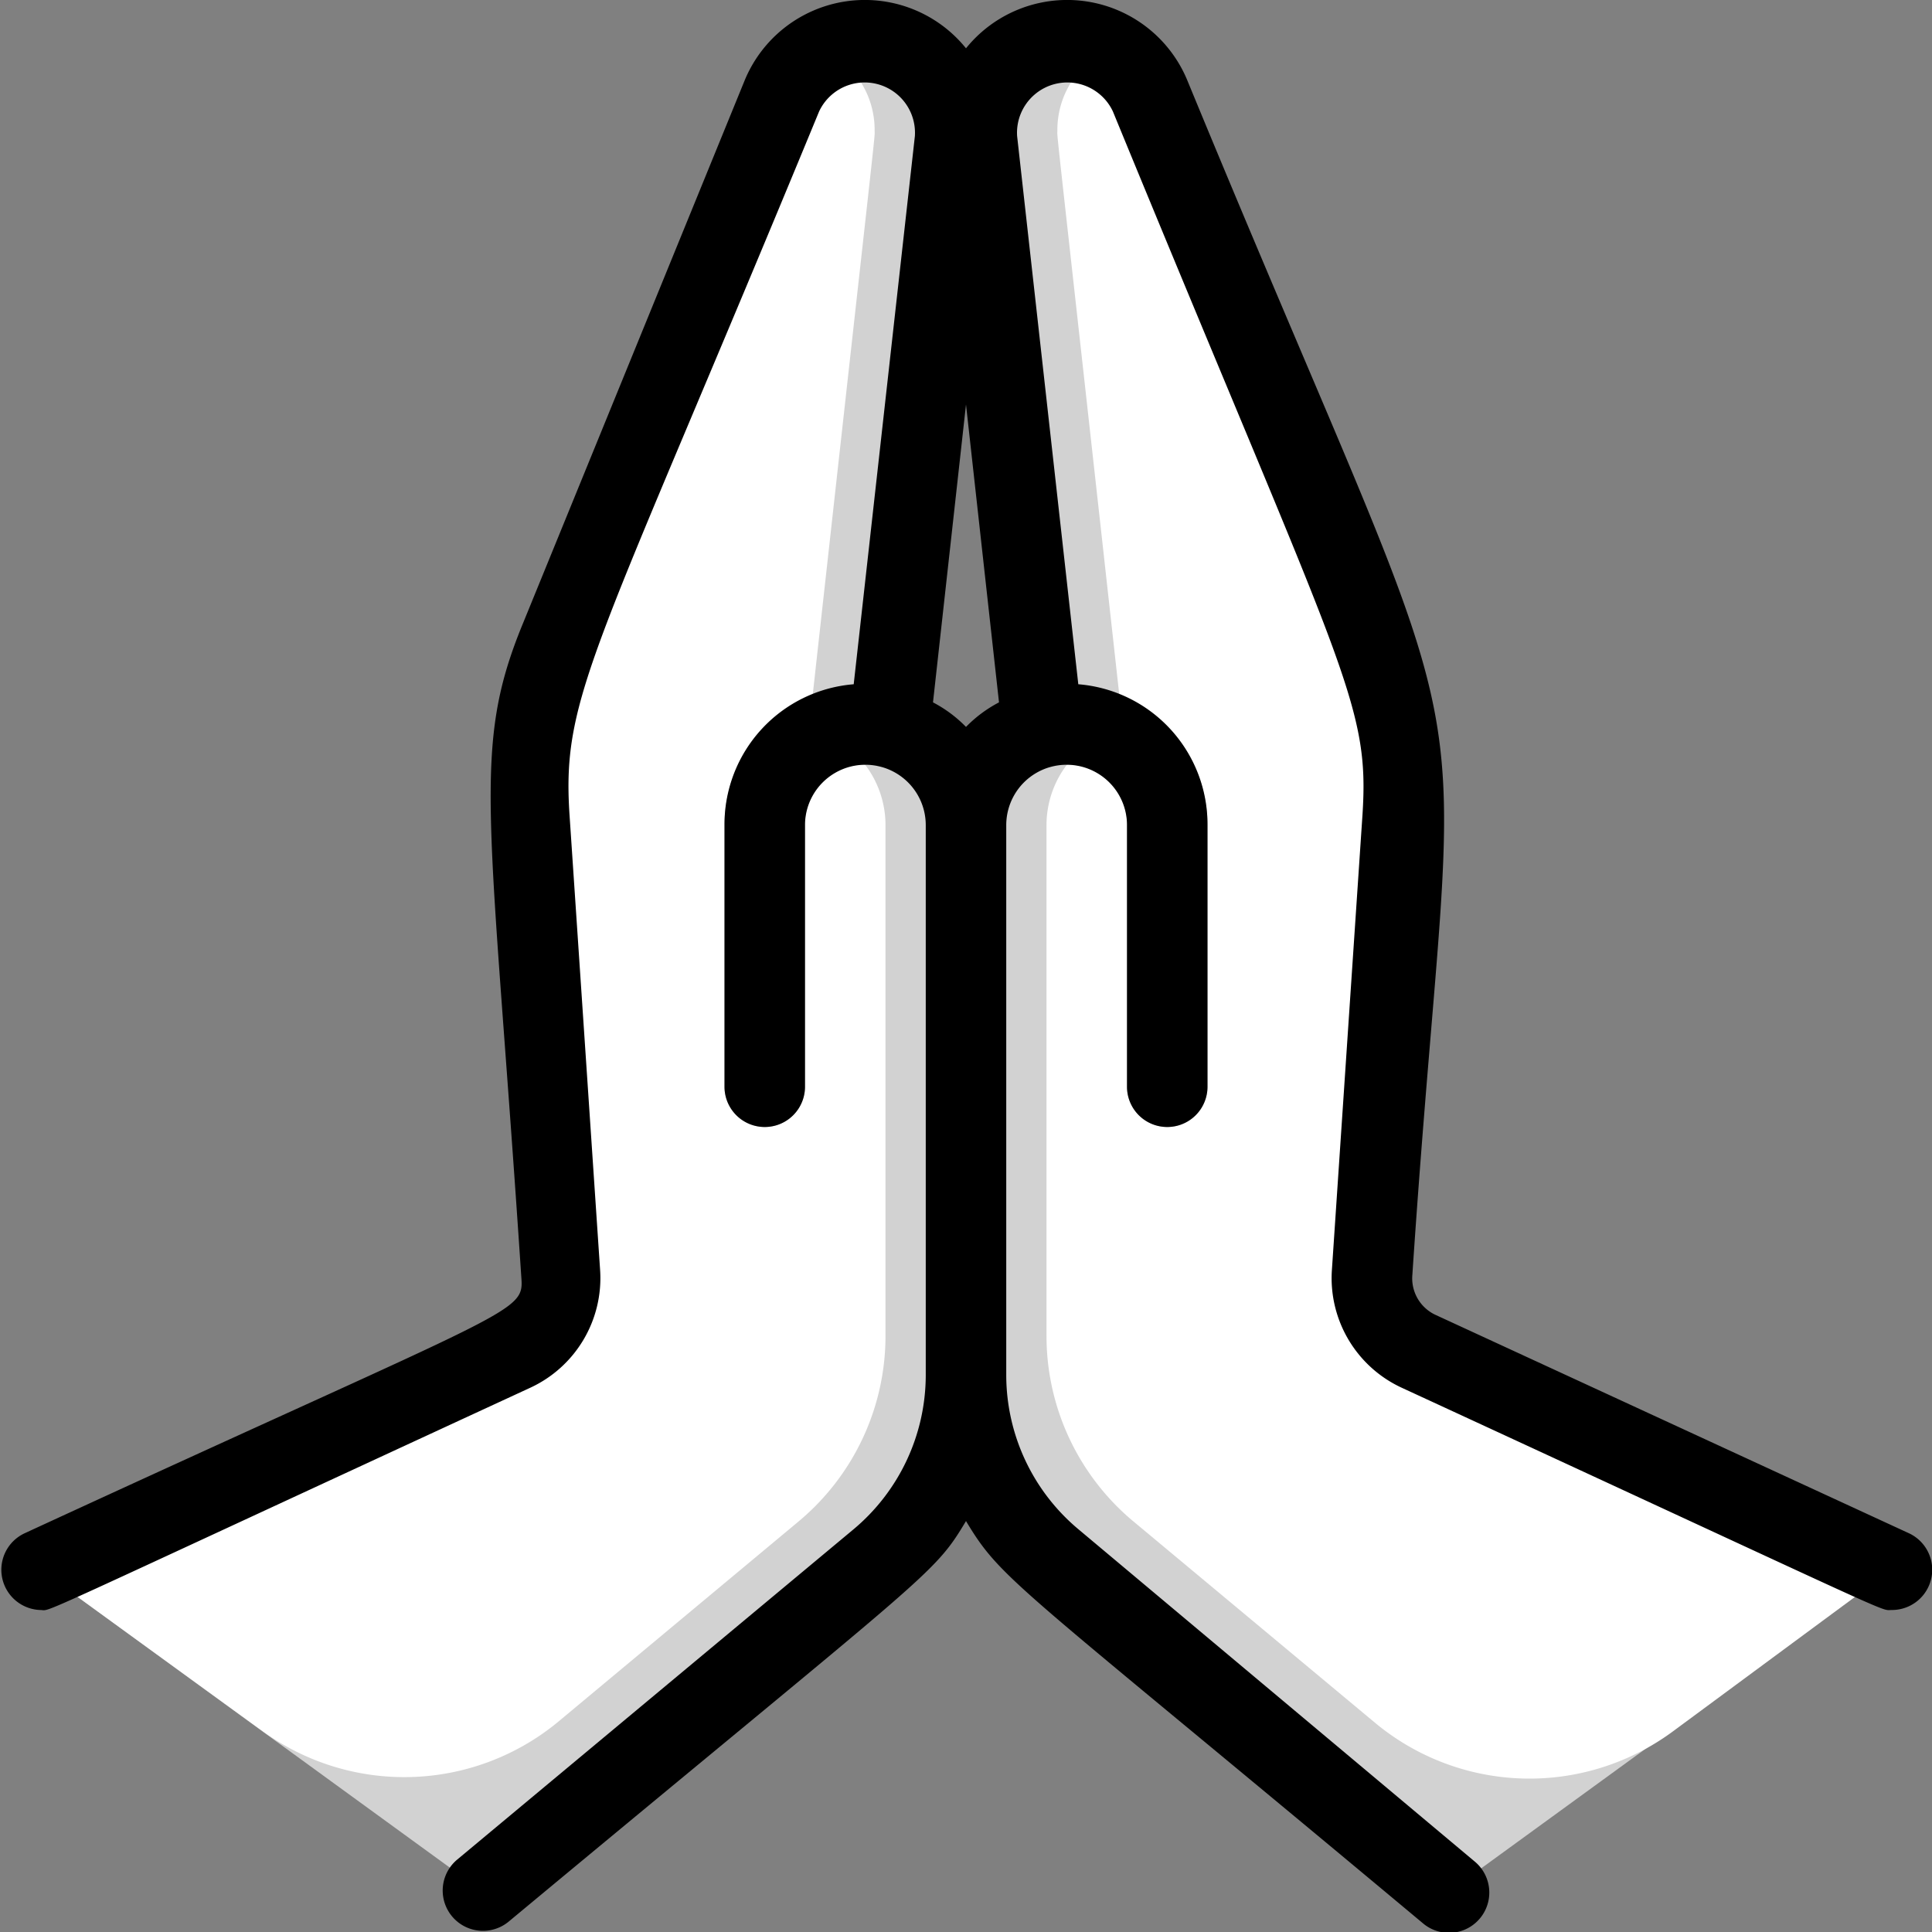
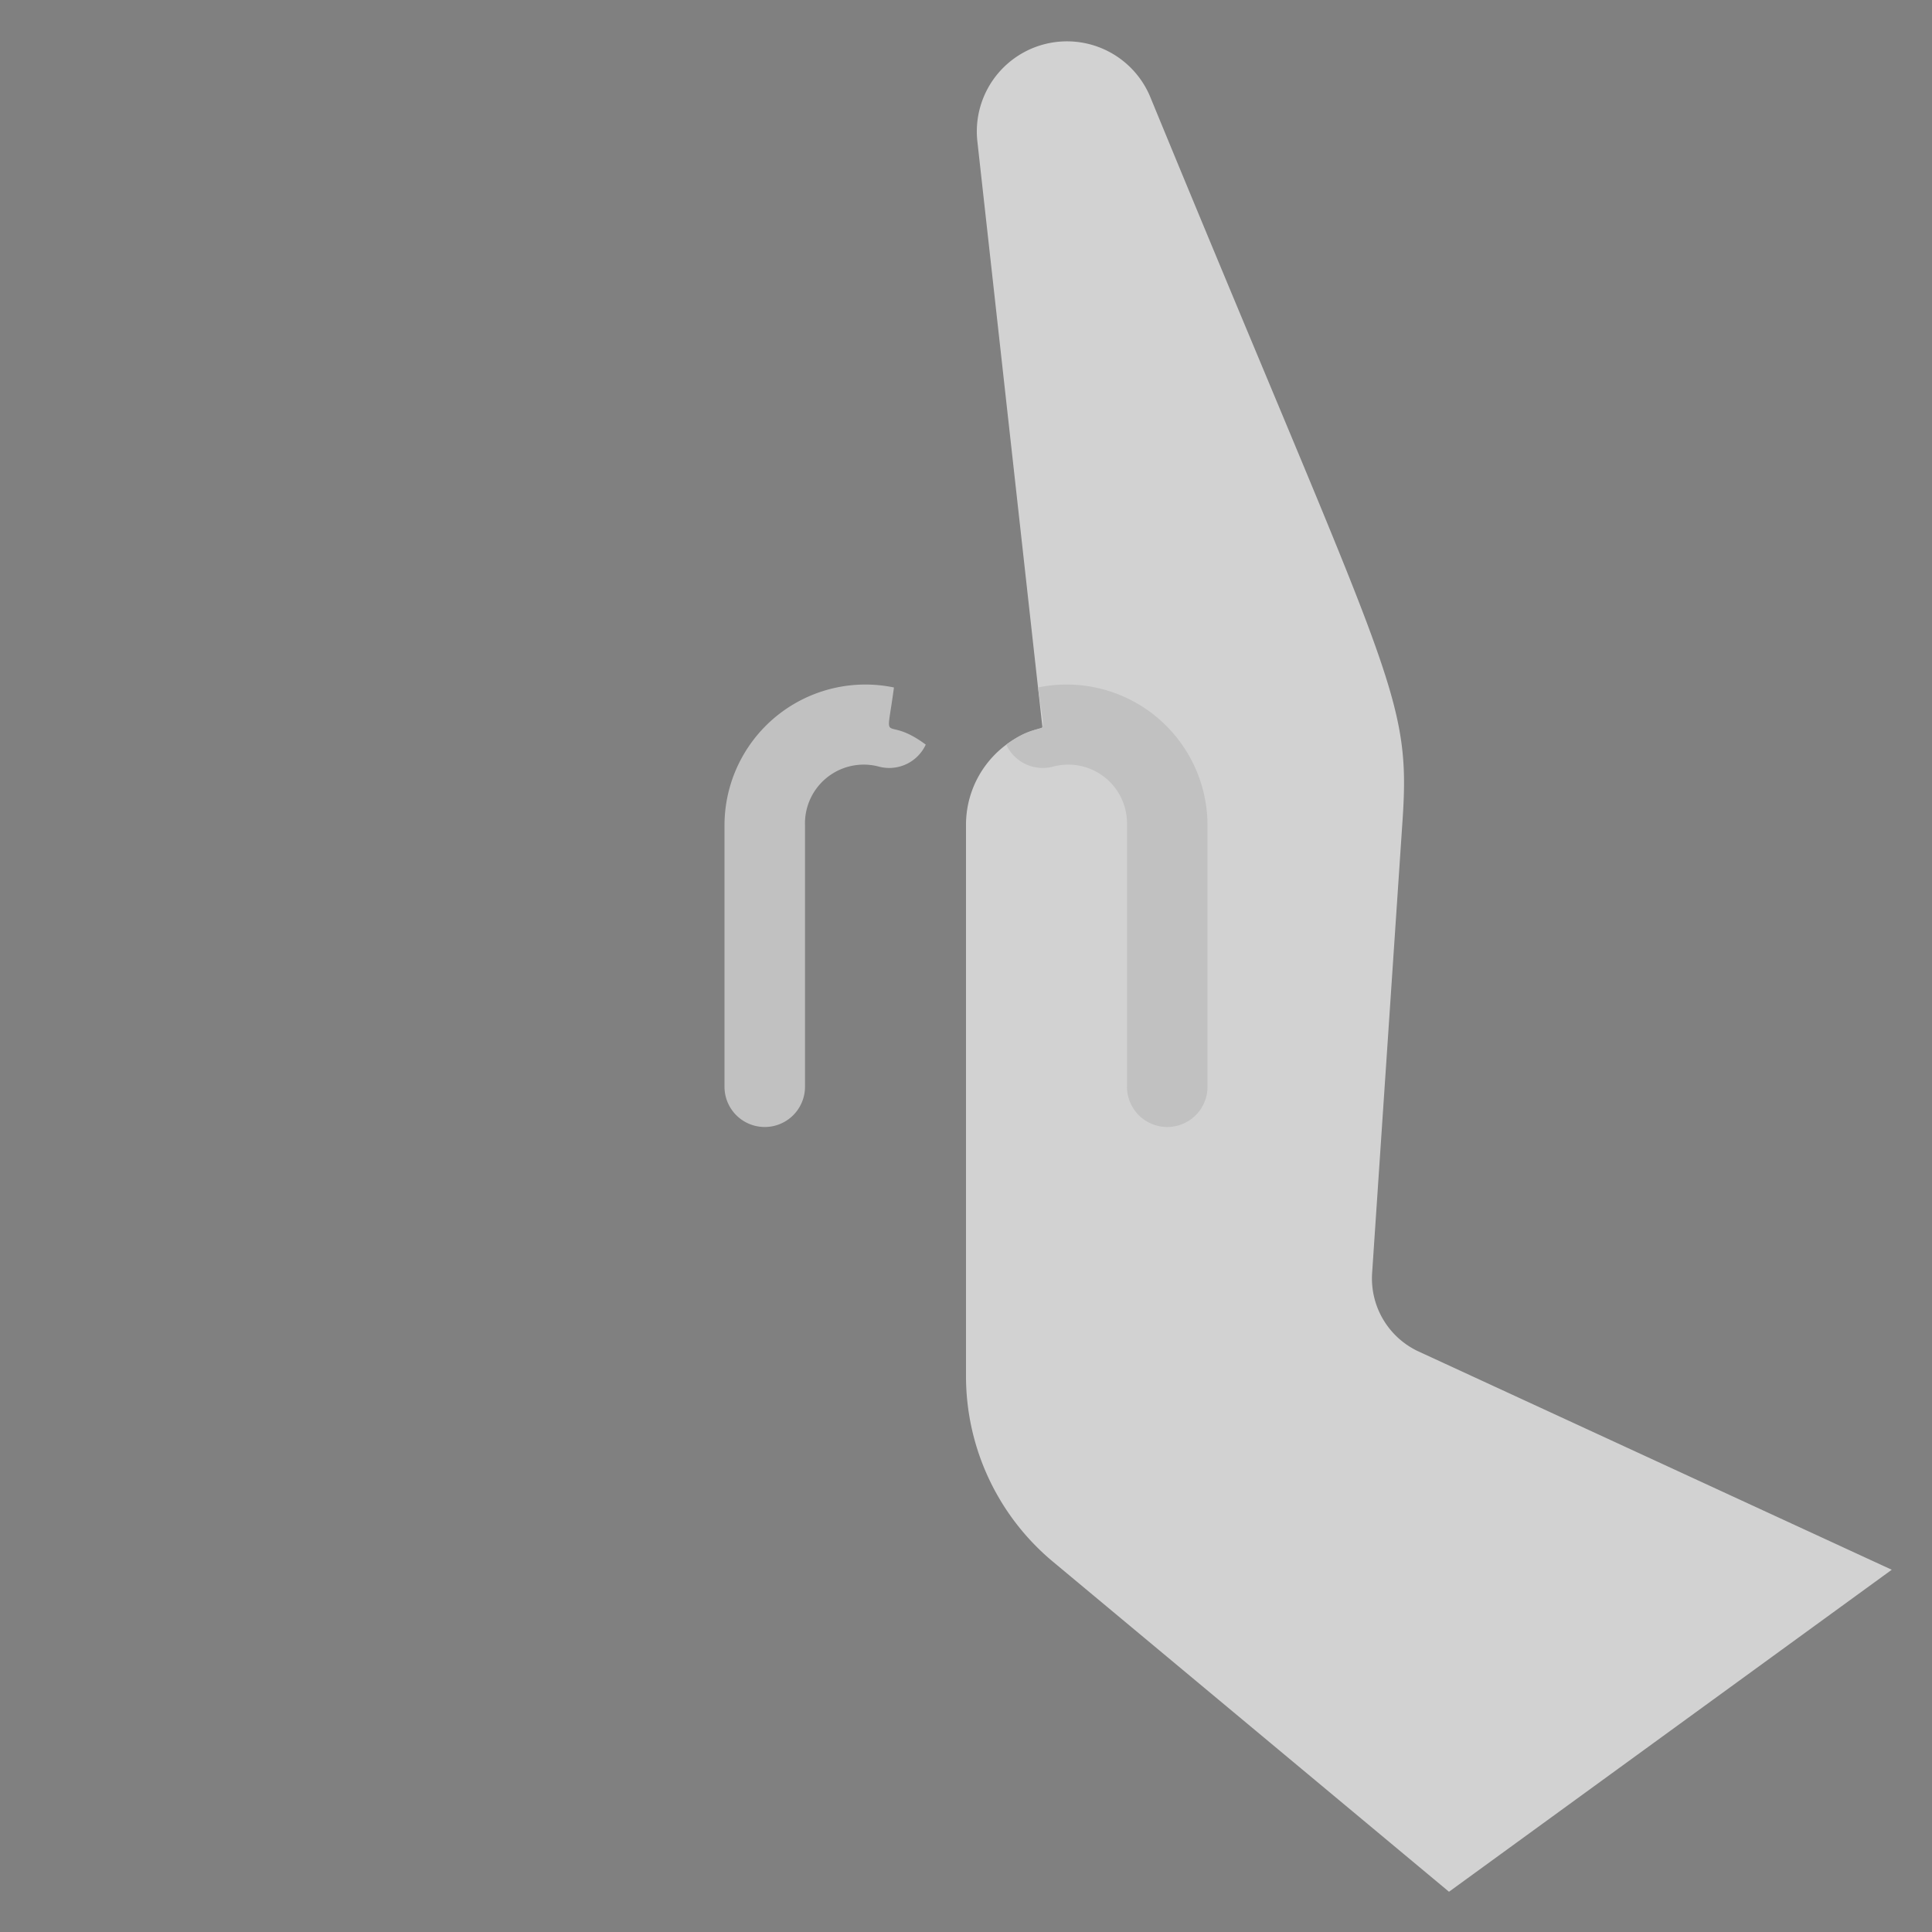
<svg xmlns="http://www.w3.org/2000/svg" height="60" width="60" viewBox="0 0 48 48" id="NamasteHand">
  <rect x="0" y="0" width="48" height="48" fill="#808080" stroke="none" />
  <g fill="#000000" class="color000000 svgShape">
    <path fill="#d2d2d2" d="M24 20.5v13.69a6 6 0 0 0 2.16 4.61L36 47l11-8-11.75-5.42a2 2 0 0 1-1.16-1.95l.76-11.31c.2-3.07-.35-3.52-6.28-17.93a2.24 2.24 0 0 0-4.29 1.1l1.62 14.59A2.48 2.48 0 0 0 24 20.5Z" class="colorf6ccaf svgShape" />
-     <path fill="#d2d2d2" d="M24 20.5v13.69a6 6 0 0 1-2.16 4.61L12 47 1 39l11.75-5.42a2 2 0 0 0 1.16-1.95c-.77-11.41-1.22-12.92 0-15.78C20 1.08 19.48 1.74 20.5 1.24a2.23 2.23 0 0 1 3.22 2.25L22.1 18.08A2.48 2.48 0 0 1 24 20.5Z" class="colorf6ccaf svgShape" />
-     <path fill="#ffffff" d="M22 20.5v12.69a6 6 0 0 1-2.16 4.61l-6 5a6 6 0 0 1-7.33.2L1 39l11.75-5.42a2 2 0 0 0 1.16-1.95l-.76-11.31c-.2-3.07.35-3.52 6.28-17.93a2.23 2.23 0 0 1 1.07-1.15 2.22 2.22 0 0 1 1.23 2c0 .26.11-.86-1.63 14.85A2.48 2.48 0 0 1 22 20.5zm4 0v12.69a6 6 0 0 0 2.16 4.61l6 5a6 6 0 0 0 7.37.24L47 39l-11.75-5.42a2 2 0 0 1-1.16-1.95l.76-11.31c.2-3.07-.35-3.52-6.28-17.93a2.23 2.23 0 0 0-1.07-1.15 2.22 2.22 0 0 0-1.23 2c0 .26-.11-.86 1.63 14.85A2.48 2.48 0 0 0 26 20.5z" class="colorffdec7 svgShape" />
    <path fill="#c1c1c1" d="M23 18.5a1 1 0 0 1-1.15.55A1.46 1.46 0 0 0 20 20.5V27a1 1 0 0 1-2 0v-6.5a3.5 3.5 0 0 1 4.21-3.42c-.21 1.58-.27.63.79 1.42zm2 0a1 1 0 0 0 1.15.55A1.46 1.46 0 0 1 28 20.5V27a1 1 0 0 0 2 0v-6.5a3.5 3.5 0 0 0-4.21-3.42c.21 1.58.27.63-.79 1.42z" class="coloredb996 svgShape" />
-     <path d="m47.42 38.09-11.75-5.42a1 1 0 0 1-.58-1C36.2 15 37.33 21 29.5 2a3.23 3.23 0 0 0-5.5-.8 3.23 3.23 0 0 0-5.5.8L13 15.47c-1.3 3.15-.82 4.64-.05 16.23.07.95.09.66-12.33 6.39A1 1 0 0 0 1 40c.32 0-.67.41 12.17-5.52a3 3 0 0 0 1.74-2.92l-.76-11.31c-.2-3 .64-4 6.2-17.48a1.25 1.25 0 0 1 2.38.61L21.21 17A3.49 3.49 0 0 0 18 20.5V27a1 1 0 0 0 2 0v-6.5a1.5 1.5 0 0 1 3 0v13.69A5 5 0 0 1 21.2 38l-9.84 8.2a1 1 0 0 0 1.28 1.54C23.16 39 23.18 39.16 24 37.79c.9 1.5 1.17 1.49 11.36 10a1 1 0 0 0 1.28-1.54L26.8 38a5 5 0 0 1-1.8-3.81V20.5a1.5 1.5 0 0 1 3 0V27a1 1 0 0 0 2 0v-6.5a3.49 3.49 0 0 0-3.21-3.5L25.27 3.38a1.25 1.25 0 0 1 2.38-.61c5.75 14 6.38 14.69 6.2 17.48l-.76 11.31a3 3 0 0 0 1.74 2.92C47.46 40.31 46.68 40 47 40a1 1 0 0 0 .42-1.91ZM23.18 17.45l.82-7.4.82 7.4a3.24 3.24 0 0 0-.82.61 3.24 3.24 0 0 0-.82-.61Z" fill="#000000" class="color000000 svgShape" />
  </g>
</svg>